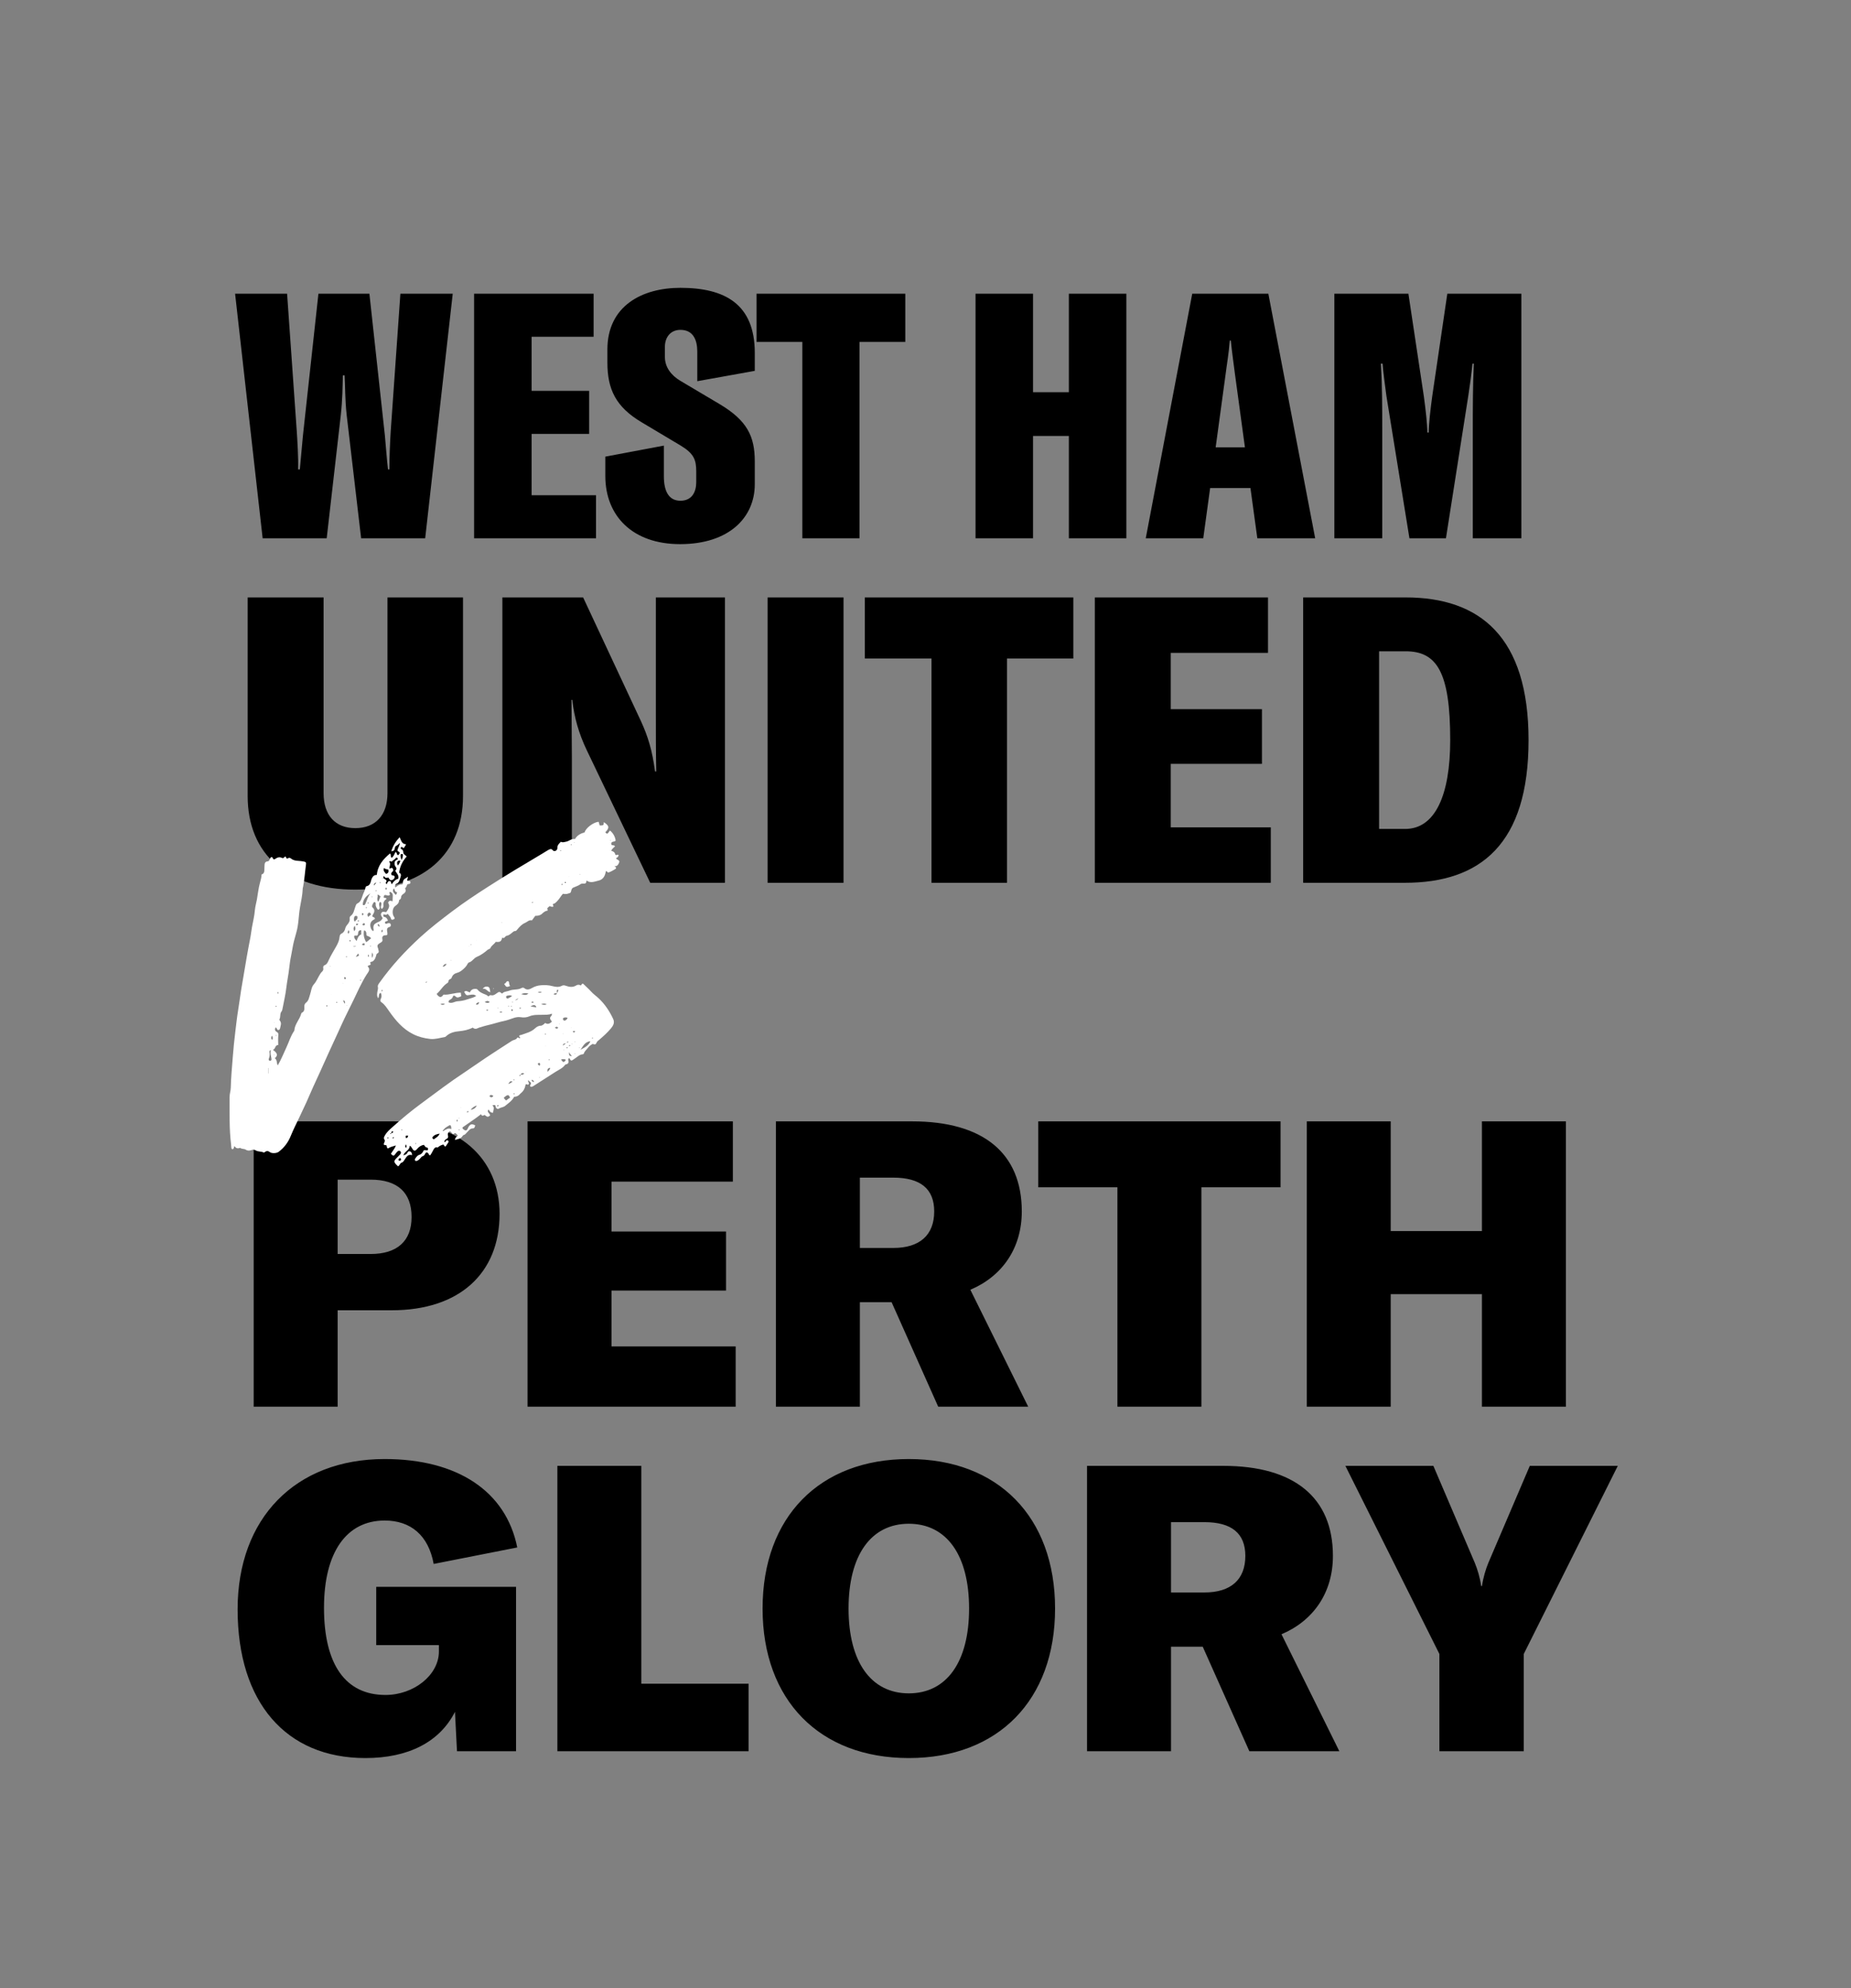
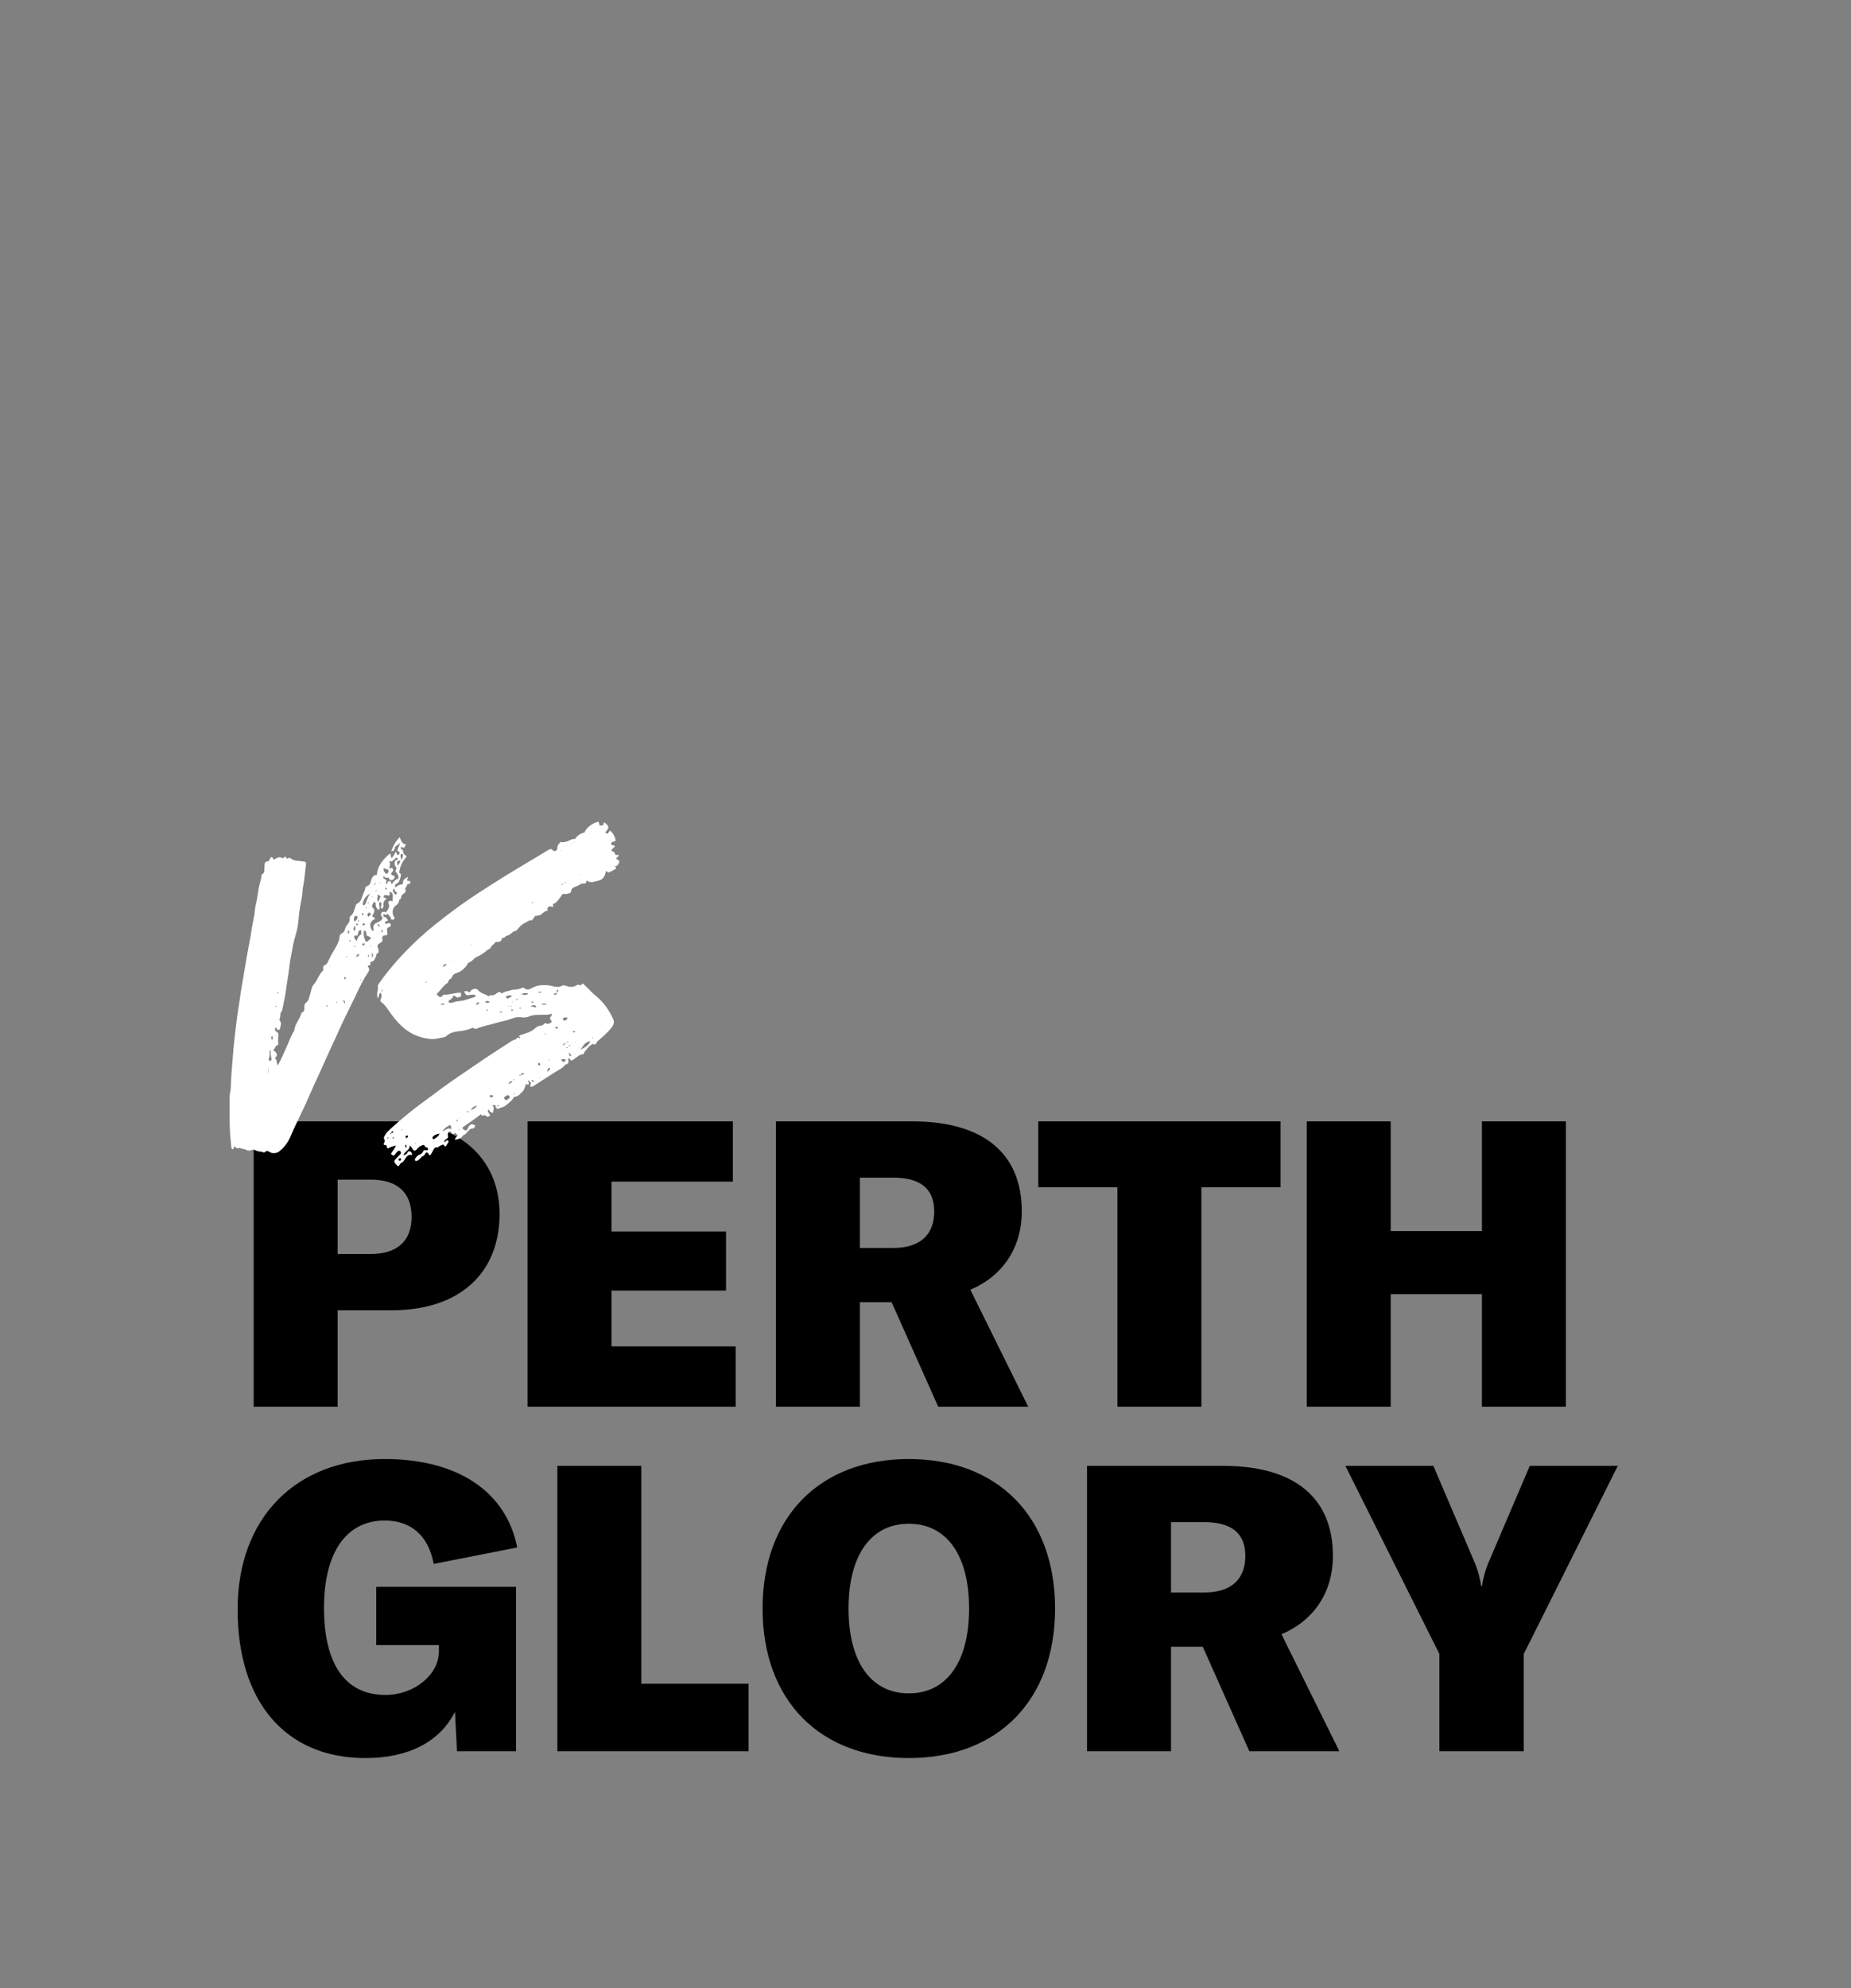
<svg xmlns="http://www.w3.org/2000/svg" width="258" height="277" viewBox="0 0 258 277" fill="none">
  <rect x="0" y="0" width="258" height="277" fill="#808080" stroke="none" />
-   <path d="M36.608 75H45.536L47.504 57.816C47.744 55.608 47.744 53.928 47.792 52.296H48.032C48.128 53.928 48.08 55.608 48.32 57.816L50.336 75H59.264L63.104 40.92H55.808L54.464 60.024C54.368 61.512 54.272 63.672 54.272 65.4H54.08C53.888 63.72 53.792 62.184 53.648 60.696L51.488 40.92H44.384L42.224 60.696L41.792 65.4H41.552C41.6 63.672 41.456 61.512 41.36 60.024L40.016 40.92H32.768L36.608 75ZM74.099 69V60.456H82.115V54.456H74.099V46.92H82.739V40.92H66.083V75H83.075V69H74.099ZM94.789 75.816C101.605 75.816 105.205 72.12 105.205 67.464V64.296C105.205 60.792 104.149 58.584 100.261 56.28L94.837 53.064C93.541 52.296 92.677 51.144 92.677 49.752V48.312C92.677 47.016 93.445 45.96 94.837 45.96C96.613 45.96 97.189 47.352 97.189 48.984V53.112L105.205 51.672V49.176C105.205 42.36 101.029 40.104 94.837 40.104C89.461 40.104 84.661 42.648 84.661 48.696V50.52C84.661 54.264 85.861 56.712 89.413 58.824L94.885 62.088C96.709 63.192 97.045 64.056 97.045 65.688V67.176C97.045 68.52 96.469 69.768 94.837 69.768C93.205 69.768 92.533 68.424 92.533 66.36V62.088L84.373 63.624V66.312C84.373 71.928 88.213 75.816 94.789 75.816ZM126.184 40.92H105.447V47.64H111.832V75H119.799V47.64H126.184V40.92ZM156.998 40.92H148.982V54.648H143.99V40.92H135.974V75H143.99V60.744H148.982V75H156.998V40.92ZM175.251 75H183.315L176.787 40.92H166.179L159.699 75H167.715L168.675 67.992H174.291L175.251 75ZM169.443 62.328L170.835 52.104C171.027 50.568 171.267 49.32 171.411 47.448H171.555C171.747 49.32 171.939 50.568 172.131 52.104L173.523 62.328H169.443ZM185.989 75H192.661V59.928C192.661 56.856 192.661 53.64 192.469 50.664H192.709C192.805 52.008 193.045 53.592 193.237 55.128L196.453 75H201.541L204.661 55.128C204.901 53.592 205.093 52.104 205.237 50.664H205.429C205.285 53.64 205.285 56.856 205.285 59.928V75H212.053V40.92H201.733L199.621 55.272C199.381 57.048 199.141 59.112 199.141 60.264H198.949C198.949 59.112 198.709 57.048 198.469 55.272L196.309 40.92H185.989V75ZM34.52 83.24V110.904C34.52 119.024 40.064 123.952 49.528 123.952C58.992 123.952 64.536 119.024 64.536 110.904V83.24H54.008V110.512C54.008 113.592 52.328 115.384 49.528 115.384C46.728 115.384 45.104 113.592 45.104 110.512V83.24H34.52ZM70.023 123H79.711V105.64C79.711 102.896 79.655 99.48 79.655 97.52H79.767C80.047 99.984 80.663 102.168 81.783 104.52L90.631 123H101.047V83.24H91.415V99.312C91.415 102 91.415 104.744 91.471 107.488H91.303C90.911 104.52 90.295 102.56 89.343 100.488L81.279 83.24H70.023V123ZM117.575 123V83.24H106.991V123H117.575ZM149.603 83.24H120.539V91.752H129.835V123H140.363V91.752H149.603V83.24ZM163.185 115.272V106.424H175.897V98.808H163.185V90.968H176.737V83.24H152.601V123H177.129V115.272H163.185ZM181.64 123H195.808C206.336 123 213.056 117.624 213.056 103.12C213.056 88.728 206.28 83.24 195.92 83.24H181.64V123ZM192.224 115.496V90.744H195.92C200.288 90.744 202.136 93.656 202.136 103.12C202.136 110.848 200.008 115.496 195.864 115.496H192.224Z" fill="black" />
  <path d="M54.904 156.24H35.36V196H47.064V182.56H54.624C63.976 182.56 69.632 177.464 69.632 169.12C69.632 161.336 63.808 156.24 54.904 156.24ZM51.656 174.72H47.064V164.36H51.656C55.408 164.36 57.368 166.152 57.368 169.568C57.368 172.928 55.352 174.72 51.656 174.72ZM85.236 187.6V179.816H101.196V171.584H85.236V164.64H102.148V156.24H73.532V196H102.54V187.6H85.236ZM130.773 196H143.317L135.253 179.704C139.733 177.8 142.421 173.88 142.421 168.784C142.421 160.664 137.045 156.24 127.133 156.24H108.149V196H119.853V181.44H124.277L130.773 196ZM119.853 164.08H124.501C128.309 164.08 130.213 165.648 130.213 168.784C130.213 172.088 128.197 173.88 124.501 173.88H119.853V164.08ZM178.486 156.24H144.718V165.424H155.75V196H167.454V165.424H178.486V156.24ZM218.261 156.24H206.557V171.528H193.845V156.24H182.141V196H193.845V180.32H206.557V196H218.261V156.24ZM50.928 244.952C56.92 244.952 61.288 242.712 63.416 238.512L63.696 244H71.928V221.096H52.44V229.216H61.176V230.112C61.176 233.36 57.704 236.16 53.728 236.16C48.184 236.16 45.16 231.96 45.16 224.008C45.16 216.28 48.296 211.856 53.616 211.856C57.256 211.856 59.72 213.928 60.448 217.904L72.096 215.608C70.528 207.768 63.752 203.288 53.616 203.288C41.184 203.288 33.12 211.52 33.12 224.232C33.12 237.168 39.84 244.952 50.928 244.952ZM77.688 244H104.344V234.592H89.392V204.24H77.688V244ZM126.676 244.952C139.108 244.952 147.06 236.888 147.06 224.12C147.06 211.352 139.108 203.288 126.676 203.288C114.244 203.288 106.292 211.352 106.292 224.12C106.292 236.888 114.244 244.952 126.676 244.952ZM126.676 235.936C121.412 235.936 118.276 231.568 118.276 224.12C118.276 216.672 121.412 212.304 126.676 212.304C131.94 212.304 135.076 216.672 135.076 224.12C135.076 231.568 131.94 235.936 126.676 235.936ZM174.14 244H186.684L178.62 227.704C183.1 225.8 185.788 221.88 185.788 216.784C185.788 208.664 180.412 204.24 170.5 204.24H151.516V244H163.22V229.44H167.644L174.14 244ZM163.22 212.08H167.868C171.676 212.08 173.58 213.648 173.58 216.784C173.58 220.088 171.564 221.88 167.868 221.88H163.22V212.08ZM200.629 244H212.389V230.448L225.493 204.24H213.229L207.461 217.736C207.069 218.688 206.733 219.808 206.565 220.984H206.453C206.285 219.808 205.949 218.688 205.557 217.736L199.789 204.24H187.525L200.629 230.448V244Z" fill="black" />
  <path d="M85.836 119.602C86.119 119.449 86.242 119.286 86.207 119.115C86.072 119.026 85.925 119.23 85.758 119.078C85.726 118.78 85.507 118.612 85.203 118.549C85.242 118.382 85.414 118.177 85.721 117.936C85.632 117.685 85.324 117.858 85.203 117.659C85.115 117.145 85.669 117.36 85.81 117.119C85.737 116.564 85.449 116.056 85.015 115.715C84.649 116.244 84.628 116.25 84.367 115.967C84.973 115.322 84.937 115.071 84.163 114.547C84.147 114.982 84.126 115.003 83.635 115.019C83.462 114.888 83.567 114.636 83.41 114.5C82.651 114.6 81.642 115.38 81.485 115.977C80.931 116.129 80.455 116.37 80.146 116.904C79.671 116.81 79.325 117.203 78.87 117.282C78.63 117.324 78.415 117.423 78.18 117.282C77.924 117.538 77.678 117.743 77.688 118.156C77.699 118.507 77.26 118.722 77.066 118.481C76.831 118.183 76.632 118.319 76.412 118.434C76.167 118.57 75.931 118.733 75.691 118.874C74.394 119.649 73.092 120.419 71.8 121.2C70.519 121.975 69.253 122.766 67.993 123.573C66.304 124.652 64.641 125.763 63.04 126.968C61.524 128.115 60.012 129.267 58.606 130.556C56.488 132.489 54.553 134.589 52.884 136.936C52.764 137.104 52.618 137.287 52.67 137.507C52.722 137.727 52.649 137.921 52.612 138.125C52.56 138.44 52.503 138.759 52.707 139.084C52.895 138.838 52.696 138.455 53.073 138.325C53.219 138.623 53.219 138.911 53.073 139.184C52.968 139.377 52.994 139.529 53.172 139.65C53.637 139.969 53.92 140.441 54.239 140.891C55.144 142.185 56.148 143.374 57.591 144.092C58.344 144.469 59.144 144.668 59.971 144.757C60.661 144.831 61.32 144.605 61.989 144.495C62.057 144.485 62.125 144.438 62.177 144.385C62.69 143.893 63.333 143.741 64.002 143.678C64.656 143.615 65.289 143.49 65.896 143.175C66.126 143.39 66.382 143.385 66.659 143.228C66.774 143.165 66.91 143.149 67.036 143.107C67.527 142.94 68.029 142.83 68.531 142.704C69.075 142.568 69.609 142.384 70.158 142.274C70.639 142.18 71.099 142.007 71.554 141.85C71.904 141.73 72.234 141.672 72.595 141.73C72.998 141.798 73.416 141.766 73.777 141.609C74.352 141.363 74.948 141.41 75.529 141.394C75.999 141.379 76.47 141.431 76.92 141.227C76.988 141.515 76.716 141.609 76.674 141.803C76.627 142.033 76.867 142.159 76.909 142.363C76.585 142.674 76.289 142.734 76.02 142.541C75.884 142.552 75.853 142.704 75.743 142.751C75.623 142.803 75.529 142.919 75.382 142.913C75.058 142.903 74.775 143.097 74.577 143.28C74.017 143.804 73.317 143.951 72.647 144.197C72.553 144.233 72.433 144.197 72.37 144.333C72.297 144.454 72.605 144.501 72.464 144.653C72.333 144.694 72.276 144.495 72.103 144.569C71.967 144.888 71.591 144.867 71.324 145.04C70.116 145.821 68.908 146.596 67.71 147.392C66.712 148.058 65.734 148.76 64.735 149.42C62.664 150.787 60.692 152.29 58.7 153.762C57.324 154.773 56.007 155.868 54.736 157.01C54.317 157.382 53.878 157.749 53.611 158.273C53.522 158.445 53.439 158.582 53.575 158.76C53.664 158.875 53.643 159.006 53.585 159.142C53.423 159.514 53.428 159.514 53.862 159.577C53.956 159.703 53.852 159.923 54.077 160.017C54.375 159.818 54.73 159.724 55.18 159.593C55.008 160.09 54.683 160.394 54.49 160.766C54.814 161.101 54.892 161.091 55.133 160.75C55.217 160.63 55.316 160.515 55.426 160.415C55.536 160.321 55.682 160.3 55.792 160.399C55.918 160.515 55.918 160.672 55.813 160.803C55.714 160.928 55.578 161.028 55.473 161.154C55.279 161.374 55.008 161.536 54.961 161.861C55.065 162.144 55.279 162.322 55.483 162.5C55.734 162.395 55.729 162.06 55.986 161.992C56.174 161.945 56.252 161.793 56.357 161.641C56.618 161.269 56.807 160.761 57.434 160.949C57.424 160.86 57.429 160.813 57.418 160.771C57.371 160.583 57.282 160.431 57.078 160.405C56.895 160.378 56.828 160.515 56.76 160.661C56.665 160.85 56.472 160.876 56.216 160.981C56.409 160.389 57.115 160.263 57.099 159.666C57.235 159.666 57.272 159.739 57.314 159.797C57.377 159.881 57.434 159.97 57.486 160.059C57.675 160.394 57.873 160.405 58.124 160.101C58.37 159.797 58.674 159.577 59.097 159.514C59.202 159.671 59.27 159.855 59.5 159.886C59.678 159.912 59.704 160.069 59.636 160.227C59.442 160.352 59.238 160.153 59.04 160.305C58.925 160.572 58.773 160.808 58.422 160.908C58.198 160.97 58.02 161.206 57.879 161.421C57.79 161.547 57.795 161.672 57.947 161.767C58.25 161.767 58.417 161.547 58.606 161.358C58.7 161.264 58.757 161.143 58.904 161.101C59.071 161.054 59.17 160.944 59.244 160.777C59.359 160.525 59.552 160.52 59.719 160.729C59.788 160.813 59.772 160.976 59.965 160.97C60.143 160.729 60.279 160.441 60.425 160.174C60.572 159.896 60.739 159.802 61.001 159.891C61.194 159.682 61.665 159.451 61.837 159.483C61.895 159.572 61.906 159.745 62.115 159.734C62.23 159.566 62.355 159.388 62.47 159.205C62.528 159.111 62.549 159.001 62.449 158.922C62.334 158.828 62.23 158.865 62.146 158.98C62.099 159.043 62.104 159.174 61.937 159.105C61.937 158.912 62.041 158.786 62.209 158.707C62.423 158.613 62.512 158.445 62.444 158.236C62.35 157.948 62.491 157.791 62.653 157.623C62.915 157.644 62.951 157.927 63.129 158C63.276 158.021 63.344 157.859 63.511 157.89C63.563 158.016 63.762 158.042 63.793 158.241C63.647 158.404 63.417 158.514 63.422 158.823C63.835 158.697 64.248 158.681 64.478 158.273C64.51 158.215 64.583 158.152 64.646 158.136C64.86 158.094 64.939 157.911 65.08 157.785C65.331 157.555 65.503 157.214 65.932 157.214C66.136 157.214 66.209 156.984 66.225 156.78C65.754 156.57 65.603 156.607 65.336 156.963C65.263 157.062 65.231 157.178 65.179 157.282C65.064 157.523 64.892 157.571 64.682 157.413C64.583 157.34 64.447 157.272 64.457 157.089C65.315 156.476 66.215 155.9 67.062 155.234C67.13 155.533 67.339 155.47 67.538 155.344C67.946 155.659 68.003 155.664 68.306 155.428C68.306 155.245 68.165 155.145 68.071 155.009C67.977 154.873 67.946 154.726 68.113 154.585C68.246 154.899 68.453 155.049 68.735 155.035C68.72 154.7 68.997 154.349 68.636 154.019C68.782 153.956 68.903 153.94 69.028 154.003C69.101 154.061 69.07 154.139 69.086 154.213C69.143 154.443 69.373 154.574 69.514 154.475C69.792 154.281 70.153 154.297 70.398 154.092C70.859 153.71 71.376 153.385 71.659 152.819C72.007 152.816 72.293 152.673 72.516 152.39C72.543 152.353 72.579 152.327 72.616 152.301C72.977 152.007 73.18 151.625 73.249 151.164C73.254 151.127 73.29 151.091 73.306 151.059C73.442 151.043 73.562 151.211 73.683 151.07C73.855 150.871 73.479 150.74 73.656 150.488C73.735 150.693 73.954 150.729 74.007 150.892C74.033 151.091 73.839 151.185 73.902 151.368C74.091 151.494 74.247 151.384 74.409 151.279C75.419 150.63 76.433 149.985 77.443 149.336C77.903 149.042 78.421 148.838 78.76 148.372C78.792 148.33 78.86 148.299 78.912 148.293C79.221 148.236 79.284 148.031 79.216 147.759C79.179 147.618 79.189 147.497 79.325 147.434C79.482 147.497 79.435 147.701 79.608 147.754C79.749 147.785 79.853 147.659 79.979 147.586C80.397 147.34 80.722 146.921 81.255 146.889C81.302 146.889 81.37 146.827 81.386 146.779C81.48 146.439 81.767 146.25 81.956 145.988C82.128 145.747 82.374 145.575 82.641 145.438C83.033 145.695 83.096 145.339 83.242 145.119C83.289 145.051 83.373 145.004 83.441 144.946C84.042 144.433 84.633 143.914 85.141 143.306C85.47 142.913 85.716 142.494 85.46 141.955C84.958 140.891 84.325 139.927 83.467 139.116C83.112 138.78 82.693 138.497 82.379 138.141C82.04 137.759 81.653 137.439 81.302 137.083C81.276 137.057 81.224 137.062 81.198 137.052C81.061 137.088 81.061 137.224 80.967 137.308C80.774 137.203 80.544 137.156 80.35 137.282C79.859 137.602 79.362 137.528 78.86 137.345C78.672 137.277 78.489 137.251 78.3 137.355C77.877 137.586 77.422 137.507 77.003 137.397C76.465 137.251 75.916 137.23 75.382 137.277C74.964 137.313 74.535 137.434 74.132 137.67C73.845 137.843 73.442 137.989 73.097 137.691C72.961 137.575 72.814 137.596 72.678 137.67C72.156 137.953 71.554 137.801 71.005 138.026C70.665 138.167 70.252 138.125 69.98 138.44C69.635 138.152 69.577 138.141 69.237 138.393C68.992 138.576 68.756 138.744 68.427 138.66C68.27 138.618 68.197 138.765 68.082 138.838C67.972 138.738 67.862 138.649 67.721 138.592C67.297 138.424 66.863 138.267 66.565 137.884C66.481 137.774 66.356 137.79 66.241 137.785C65.88 137.774 65.634 137.942 65.488 138.277C65.211 138.188 64.975 137.937 64.698 138.194C64.975 138.707 65.001 138.717 65.524 138.618C65.817 138.56 66.105 138.524 66.371 138.775C65.964 139.032 65.524 139.1 65.116 139.246C64.672 139.404 64.227 139.482 63.772 139.508C63.354 139.535 62.957 139.886 62.512 139.645C62.528 139.487 62.57 139.388 62.658 139.336C62.857 139.21 63.066 139.126 63.129 138.838C63.161 138.691 63.37 138.696 63.464 138.806C63.757 139.136 64.018 138.901 64.29 138.806C64.264 138.607 64.243 138.44 64.227 138.314C63.391 138.288 62.622 138.655 61.811 138.581C61.513 139.047 61.215 139.021 60.859 138.487C61.409 138.031 61.738 137.34 62.371 136.957C62.439 136.915 62.491 136.853 62.491 136.779C62.502 136.591 62.596 136.475 62.763 136.412C62.862 136.376 62.931 136.292 62.967 136.187C63.098 135.81 63.391 135.627 63.752 135.532C64.023 135.459 64.243 135.312 64.468 135.124C64.761 134.878 65.012 134.631 65.179 134.291C65.216 134.212 65.289 134.118 65.362 134.102C65.822 133.982 66.026 133.505 66.46 133.322C67.015 133.091 67.517 132.735 67.977 132.332C68.092 132.232 68.286 132.243 68.348 132.101C68.516 131.719 68.903 131.551 69.096 131.226C69.708 131.289 69.875 131.184 69.996 130.645C70.32 130.849 70.388 130.42 70.618 130.383C70.953 130.331 71.172 130.116 71.413 129.922C71.528 129.833 71.627 129.718 71.8 129.723C71.936 129.728 72.004 129.629 72.082 129.534C72.391 129.152 72.72 128.78 73.18 128.591C73.494 128.455 73.745 128.13 74.138 128.24C74.305 128.015 74.467 127.8 74.613 127.601C74.974 127.607 75.299 127.549 75.539 127.324C75.774 127.104 75.994 126.91 76.303 126.889C76.407 126.742 76.219 126.643 76.313 126.512C76.402 126.433 76.496 126.344 76.59 126.26C76.773 126.255 76.93 126.433 77.113 126.307C77.197 126.182 76.988 126.103 77.082 125.946C77.333 125.92 77.484 125.736 77.678 125.543C77.981 125.234 78.175 124.846 78.457 124.532C78.567 124.547 78.651 124.563 78.74 124.568C78.98 124.579 79.21 124.511 79.43 124.427C79.634 124.348 79.576 124.113 79.66 123.966C79.718 123.861 79.738 123.746 79.869 123.688C80.246 123.531 80.627 123.4 80.967 123.164C81.035 123.117 81.14 123.117 81.224 123.117C81.668 123.117 81.668 123.117 81.762 122.688C82.327 123.102 82.908 122.813 83.457 122.688C84.1 122.541 84.356 121.981 84.445 121.389C84.659 121.347 84.67 121.588 84.775 121.572C85.141 121.472 85.413 121.284 85.695 121.127C85.773 121.085 85.852 121.043 85.868 120.938C85.894 120.781 85.705 120.812 85.658 120.692C86.056 120.734 86.202 120.409 86.302 120.163C86.438 119.828 85.977 119.812 85.857 119.587L85.836 119.602ZM53.235 138.152C53.156 138.068 53.177 137.994 53.25 137.879C53.35 138.005 53.334 138.073 53.235 138.152ZM59.296 136.915C59.369 136.805 59.427 136.758 59.526 136.795C59.5 136.894 59.421 136.91 59.296 136.915ZM54.809 157.654C54.793 157.838 54.668 157.864 54.542 157.89C54.542 157.723 54.574 157.581 54.809 157.654ZM54.056 158.603C54.009 158.597 53.983 158.561 54.004 158.514C54.014 158.493 54.045 158.472 54.066 158.466C54.113 158.461 54.139 158.487 54.145 158.54C54.134 158.587 54.103 158.608 54.056 158.603ZM54.391 157.984C54.401 157.88 54.469 157.901 54.532 157.901C54.506 157.958 54.485 158.026 54.391 157.984ZM54.704 158.587C54.746 158.424 54.83 158.466 54.919 158.472C54.877 158.634 54.793 158.576 54.704 158.587ZM55.823 161.688C55.703 161.788 55.609 161.719 55.536 161.615C55.562 161.463 55.635 161.368 55.803 161.353C55.923 161.489 55.933 161.599 55.823 161.688ZM56.038 157.461C56.012 157.482 55.98 157.466 55.975 157.434C55.975 157.413 55.996 157.387 56.007 157.366C56.033 157.377 56.053 157.387 56.074 157.393C56.064 157.413 56.053 157.445 56.038 157.461ZM56.31 160.206C56.31 160.206 56.289 160.2 56.284 160.195C56.284 160.185 56.289 160.174 56.294 160.174C56.304 160.174 56.315 160.179 56.32 160.185C56.32 160.195 56.315 160.206 56.31 160.211V160.206ZM56.592 159.938C56.435 159.797 56.493 159.65 56.55 159.441C56.707 159.64 56.691 159.776 56.592 159.938ZM56.597 158.582C56.472 158.246 56.493 158.22 56.895 158.231C56.859 158.44 56.78 158.555 56.597 158.582ZM57.947 159.388C57.947 159.388 57.889 159.373 57.884 159.352C57.879 159.336 57.9 159.31 57.91 159.284C57.931 159.294 57.952 159.305 57.973 159.315C57.962 159.336 57.957 159.362 57.947 159.388ZM60.462 158.744C60.274 158.644 60.211 158.529 60.316 158.398C60.561 158.1 60.917 158.016 61.278 157.948C61.111 158.372 60.745 158.524 60.462 158.749V158.744ZM61.712 157.581C61.953 157.141 62.308 156.989 62.611 156.806C62.8 156.696 62.925 156.879 62.904 157.324C62.455 157.073 62.157 157.44 61.712 157.581ZM63.966 155.742C63.997 155.732 64.018 155.742 64.023 155.774C64.008 155.79 63.992 155.805 63.976 155.821C63.966 155.8 63.95 155.784 63.94 155.763C63.94 155.763 63.956 155.742 63.966 155.737V155.742ZM63.71 156.298C63.6 156.167 63.626 156.083 63.746 155.978C63.835 156.135 63.772 156.203 63.71 156.298ZM63.987 157.984C63.987 157.984 63.961 157.953 63.95 157.932C63.961 157.927 63.976 157.911 63.976 157.916C63.992 157.932 64.002 157.948 64.013 157.963C64.002 157.969 63.992 157.979 63.987 157.984ZM64.029 157.461C63.992 157.487 63.945 157.482 63.929 157.434C63.924 157.419 63.94 157.377 63.956 157.366C63.992 157.345 64.034 157.345 64.06 157.393C64.05 157.413 64.044 157.445 64.029 157.461ZM64.28 154.37C64.28 154.37 64.238 154.37 64.243 154.338C64.243 154.328 64.259 154.323 64.269 154.318C64.275 154.328 64.285 154.333 64.29 154.344C64.29 154.354 64.29 154.37 64.28 154.375V154.37ZM65.054 154.957C65.116 154.789 65.211 154.81 65.336 154.878C65.242 154.993 65.163 154.978 65.054 154.957ZM65.598 154.648C65.854 154.276 66.141 154.139 66.45 154.029C66.309 154.375 66.047 154.548 65.598 154.648ZM68.301 152.819C68.249 152.788 68.223 152.72 68.265 152.667C68.416 152.463 68.558 152.615 68.761 152.657C68.62 152.956 68.463 152.914 68.306 152.819H68.301ZM69.237 154.118C69.352 153.94 69.426 153.982 69.514 154.008C69.478 154.202 69.379 154.118 69.237 154.118ZM70.561 153.327C70.393 153.238 70.32 153.097 70.21 152.945C70.43 152.804 70.581 152.568 70.864 152.589C70.989 152.688 71.031 152.814 71.099 152.95C70.89 153.05 70.728 153.191 70.561 153.327ZM70.817 151.007C71.015 150.923 71.042 150.472 71.444 150.719C71.214 150.839 71.068 151.023 70.817 151.007ZM71.627 150.383C71.627 150.383 71.674 150.41 71.701 150.425C71.701 150.478 71.68 150.514 71.632 150.52C71.612 150.52 71.575 150.499 71.565 150.478C71.549 150.425 71.58 150.394 71.627 150.389V150.383ZM71.643 152.474C71.601 152.463 71.57 152.432 71.585 152.385C71.596 152.343 71.638 152.316 71.68 152.337C71.701 152.348 71.727 152.379 71.727 152.4C71.727 152.447 71.69 152.468 71.643 152.474ZM72.171 150.745L72.187 150.719L72.197 150.75H72.171V150.745ZM72.38 149.902C72.396 149.781 72.485 149.765 72.574 149.75C72.563 149.849 72.558 149.949 72.38 149.902ZM72.59 149.734C72.668 149.482 72.83 149.472 73.081 149.566C72.924 149.744 72.757 149.744 72.59 149.734ZM73.296 149.351C73.296 149.351 73.275 149.346 73.264 149.341C73.264 149.331 73.269 149.315 73.275 149.315C73.285 149.315 73.296 149.32 73.306 149.325C73.306 149.336 73.301 149.351 73.296 149.351ZM74.07 148.786C74.07 148.786 74.101 148.786 74.122 148.791C74.111 148.791 74.101 148.807 74.096 148.807C74.085 148.807 74.08 148.796 74.075 148.786H74.07ZM74.096 150.436C74.247 150.483 74.394 150.535 74.451 150.74C74.2 150.766 74.111 150.64 74.096 150.436ZM75.189 150.179C75.152 150.169 75.152 150.137 75.183 150.116C75.194 150.106 75.21 150.106 75.225 150.106C75.262 150.106 75.272 150.132 75.262 150.158C75.236 150.163 75.21 150.179 75.189 150.174V150.179ZM75.236 148.466C75.084 148.471 75.027 148.351 74.948 148.23C75.032 148.12 75.11 148.089 75.21 148.11C75.314 148.209 75.293 148.319 75.241 148.466H75.236ZM76.507 147.612C76.548 147.591 76.59 147.597 76.622 147.638C76.611 147.665 76.606 147.701 76.59 147.712C76.548 147.733 76.501 147.728 76.48 147.686C76.47 147.67 76.491 147.623 76.507 147.612ZM76.067 145.747C76.025 145.747 76.015 145.732 76.041 145.706C76.041 145.706 76.062 145.711 76.078 145.716C76.078 145.726 76.073 145.747 76.067 145.747ZM76.004 144.15C76.004 144.15 75.968 144.108 75.968 144.082C75.968 144.04 75.984 144.008 76.031 144.003C76.078 144.013 76.099 144.045 76.088 144.092C76.078 144.134 76.046 144.165 76.004 144.155V144.15ZM76.318 149.351C76.276 148.943 76.329 148.864 76.684 148.77C76.674 149.042 76.47 149.158 76.318 149.351ZM82.897 145.161L82.923 145.171L82.897 145.182V145.155V145.161ZM82.609 144.574C82.609 144.574 82.636 144.616 82.646 144.637C82.63 144.679 82.599 144.71 82.552 144.689C82.536 144.679 82.51 144.642 82.515 144.626C82.521 144.584 82.557 144.553 82.604 144.574H82.609ZM81.537 143.778L81.522 143.804L81.511 143.773H81.537V143.778ZM82.296 145.072C82.008 145.753 81.428 145.967 80.915 146.261C81.271 145.789 81.49 145.155 82.296 145.072ZM80.711 145.946C80.711 145.946 80.758 145.926 80.774 145.957C80.774 145.967 80.774 145.983 80.774 145.994C80.748 146.015 80.727 146.015 80.711 145.983C80.706 145.973 80.711 145.952 80.716 145.946H80.711ZM77.338 143.181C77.516 143.055 77.652 142.987 77.798 143.202C77.636 143.406 77.505 143.317 77.338 143.181ZM78.468 145.685C78.468 145.402 78.619 145.396 78.886 145.37C78.708 145.506 78.604 145.58 78.468 145.685ZM78.619 146.276C78.619 146.276 78.598 146.292 78.588 146.297C78.556 146.308 78.536 146.297 78.541 146.266C78.541 146.256 78.562 146.25 78.572 146.245C78.609 146.24 78.624 146.245 78.624 146.276H78.619ZM78.468 144.045C78.468 144.045 78.483 144.024 78.494 144.019C78.499 144.029 78.51 144.04 78.515 144.05C78.515 144.061 78.515 144.082 78.499 144.082C78.473 144.097 78.457 144.082 78.462 144.045H78.468ZM79.027 146.051C79.027 146.051 78.959 146.03 78.959 146.009C78.949 145.957 78.985 145.931 79.032 145.915C79.079 145.915 79.121 145.931 79.121 145.983C79.121 146.036 79.074 146.056 79.032 146.051H79.027ZM79.336 146.596C79.425 146.847 79.555 146.984 79.718 147.115C79.383 147.188 79.257 147.026 79.336 146.596ZM80.146 146.868C80.146 146.868 80.12 146.858 80.115 146.853C80.094 146.827 80.099 146.8 80.136 146.795C80.152 146.795 80.178 146.816 80.193 146.827C80.178 146.842 80.162 146.863 80.146 146.874V146.868ZM80.146 145.192C80.11 145.203 80.089 145.182 80.094 145.15C80.094 145.14 80.11 145.119 80.115 145.119C80.152 145.114 80.167 145.129 80.167 145.161C80.157 145.171 80.152 145.187 80.141 145.192H80.146ZM80.167 143.736C80.068 143.877 79.963 143.877 79.822 143.746C79.963 143.605 80.063 143.589 80.167 143.736ZM79.744 145.433C79.744 145.433 79.775 145.449 79.775 145.454C79.775 145.485 79.754 145.496 79.723 145.491C79.712 145.485 79.691 145.475 79.691 145.47C79.691 145.438 79.712 145.428 79.744 145.433ZM79.613 143.191C79.613 143.191 79.623 143.217 79.618 143.222C79.608 143.228 79.597 143.233 79.582 143.233C79.582 143.222 79.571 143.207 79.576 143.202C79.587 143.196 79.597 143.191 79.608 143.191H79.613ZM79.519 145.658C79.446 145.753 79.36 145.775 79.263 145.726C79.331 145.637 79.414 145.606 79.519 145.658ZM79.001 145.245C79.059 145.082 79.142 145.15 79.236 145.145C79.174 145.286 79.095 145.255 79.001 145.245ZM78.661 141.777C78.802 141.75 78.944 141.73 79.116 141.824C79.032 141.997 78.944 142.112 78.808 142.17C78.682 142.222 78.541 142.211 78.483 142.054C78.421 141.892 78.515 141.808 78.666 141.777H78.661ZM78.855 147.644C78.823 147.848 78.682 147.916 78.515 147.979C78.415 147.859 78.264 147.796 78.222 147.607C78.447 147.57 78.64 147.534 78.849 147.644H78.855ZM77.95 142.651C77.95 142.651 77.971 142.693 77.976 142.714C77.976 142.714 77.955 142.73 77.945 142.735C77.934 142.714 77.924 142.693 77.918 142.672C77.918 142.672 77.939 142.662 77.95 142.651ZM77.845 137.953C77.772 138.104 77.709 138.246 77.647 138.382C77.631 138.256 77.605 138.131 77.615 138.005C77.631 137.869 77.725 137.911 77.845 137.953ZM77.636 138.398C77.542 138.639 77.369 138.618 77.15 138.529C77.296 138.351 77.469 138.382 77.636 138.398ZM76.214 139.938C75.957 140.032 75.706 140.001 75.419 139.922C75.822 139.781 75.868 139.781 76.214 139.938ZM75.523 138.246C75.33 138.366 75.152 138.298 74.943 138.293C75.114 138.164 75.307 138.148 75.523 138.246ZM74.404 139.634C74.3 139.755 74.185 139.739 74.064 139.671C74.124 139.528 74.237 139.515 74.404 139.634ZM74.755 140.362C74.467 140.315 74.232 140.278 73.949 140.231C74.399 139.948 74.66 139.985 74.755 140.362ZM73.656 138.44C73.379 138.655 73.165 138.675 72.637 138.508C73.024 138.351 73.327 138.325 73.656 138.44ZM72.642 140.441C72.553 140.551 72.464 140.567 72.386 140.462C72.464 140.331 72.558 140.425 72.642 140.441ZM72.239 139.053C72.156 139.28 72.002 139.379 71.779 139.351C71.941 139.262 72.114 139.199 72.239 139.053ZM70.953 140.189C70.953 140.189 70.906 140.216 70.885 140.226C70.864 140.21 70.827 140.195 70.827 140.179C70.827 140.121 70.879 140.127 70.916 140.132C70.953 140.132 70.968 140.163 70.953 140.189ZM71.371 140.86C71.293 140.849 71.251 140.787 71.266 140.703C71.282 140.64 71.329 140.603 71.392 140.624C71.45 140.64 71.486 140.687 71.481 140.76C71.47 140.818 71.429 140.865 71.371 140.86ZM71.24 140.21C71.214 140.153 71.256 140.137 71.298 140.142C71.319 140.142 71.334 140.174 71.355 140.189C71.34 140.205 71.324 140.237 71.308 140.242C71.287 140.242 71.251 140.231 71.24 140.216V140.21ZM71.46 139.587C71.497 139.592 71.507 139.618 71.481 139.645C71.465 139.66 71.434 139.666 71.408 139.676C71.392 139.66 71.361 139.639 71.366 139.629C71.376 139.582 71.423 139.582 71.46 139.587ZM70.728 138.728C70.937 138.686 71.146 138.618 71.376 138.785C71.188 138.901 71.036 139.011 70.869 139.089C70.743 139.147 70.602 139.136 70.55 138.969C70.503 138.822 70.602 138.749 70.728 138.723V138.728ZM70.027 141.001C69.896 141.101 69.787 141.096 69.614 141.038C69.76 140.918 69.87 140.918 70.027 141.001ZM69.426 140.409C69.426 140.409 69.452 140.446 69.462 140.467C69.441 140.478 69.415 140.488 69.394 140.498C69.379 140.478 69.368 140.457 69.358 140.436C69.379 140.425 69.405 140.409 69.426 140.409ZM67.768 140.729C67.867 140.661 67.956 140.656 68.082 140.75C67.956 140.813 67.867 140.886 67.768 140.729ZM68.254 139.618C68.035 139.802 67.846 139.749 67.553 139.618C67.857 139.43 68.045 139.414 68.254 139.618ZM66.79 139.639C66.722 139.907 66.617 140.037 66.325 139.954C66.429 139.744 66.565 139.666 66.79 139.639ZM62.02 139.891C61.817 140.032 61.602 140.032 61.383 139.917C61.592 139.812 61.806 139.807 62.02 139.891ZM61.691 134.679C61.864 134.506 61.895 134.244 62.261 134.328C62.083 134.527 61.989 134.699 61.691 134.679ZM62.842 133.84L62.815 133.819C62.826 133.798 62.836 133.778 62.852 133.757C62.868 133.772 62.883 133.793 62.894 133.809C62.878 133.825 62.857 133.835 62.842 133.846V133.84ZM64.51 132.421L64.499 132.4H64.52L64.505 132.421H64.51ZM65.357 131.876C65.357 131.876 65.331 131.871 65.32 131.865C65.32 131.855 65.326 131.834 65.331 131.834C65.341 131.834 65.357 131.839 65.368 131.845C65.368 131.855 65.362 131.876 65.357 131.876ZM65.634 131.651C65.634 131.651 65.592 131.63 65.577 131.614C65.592 131.598 65.603 131.567 65.624 131.562C65.66 131.551 65.707 131.551 65.697 131.609C65.697 131.625 65.66 131.651 65.634 131.651ZM66.434 131.054L66.403 131.038L66.434 131.022V131.054ZM69.938 128.55C69.938 128.55 69.917 128.513 69.912 128.497C69.933 128.497 69.959 128.487 69.98 128.487C69.99 128.487 69.996 128.508 70.001 128.518C69.98 128.529 69.959 128.539 69.938 128.55ZM74.106 125.778C74.169 125.632 74.253 125.695 74.341 125.674C74.273 125.81 74.2 125.773 74.106 125.778ZM78.128 118.539C78.128 118.539 78.086 118.513 78.07 118.502C78.096 118.46 78.143 118.45 78.17 118.476C78.222 118.528 78.164 118.539 78.128 118.539ZM78.237 123.243C78.285 123.128 78.363 123.149 78.478 123.206C78.384 123.311 78.316 123.322 78.237 123.243ZM78.839 122.997C78.802 123.018 78.755 123.023 78.734 122.971C78.729 122.955 78.75 122.913 78.766 122.902C78.802 122.882 78.849 122.882 78.876 122.929C78.865 122.95 78.855 122.986 78.839 122.997ZM79.294 122.085L79.325 122.106L79.294 122.117V122.085ZM79.582 117.706C79.545 117.695 79.54 117.664 79.576 117.643C79.587 117.633 79.603 117.633 79.618 117.633C79.655 117.633 79.671 117.659 79.66 117.685C79.634 117.69 79.608 117.706 79.582 117.701V117.706ZM80.052 117.439C80.021 117.439 80.01 117.413 80.026 117.386C80.031 117.376 80.052 117.365 80.057 117.371C80.078 117.381 80.094 117.397 80.115 117.407C80.094 117.418 80.073 117.439 80.052 117.439ZM80.863 121.85C80.826 121.85 80.784 121.871 80.758 121.823C80.8 121.802 80.837 121.792 80.879 121.823C80.879 121.823 80.868 121.85 80.863 121.85ZM81.747 121.289L81.762 121.268V121.289H81.747ZM85.104 117.13C85.104 117.13 85.052 117.151 85.036 117.119C85.036 117.109 85.036 117.088 85.041 117.083C85.062 117.062 85.088 117.062 85.104 117.093C85.109 117.104 85.104 117.119 85.104 117.13Z" fill="white" />
  <path d="M52.748 132.279C52.523 131.745 52.544 131.635 53.047 131.347C53.277 131.216 53.36 131.09 53.292 130.813C53.224 130.53 53.392 130.331 53.643 130.32C54.009 130.304 54.035 130.273 53.983 129.891C53.935 129.571 53.857 129.257 54.307 129.147C54.464 129.11 54.511 128.932 54.453 128.77C54.396 128.612 54.255 128.612 54.113 128.623C53.993 128.628 53.899 128.733 53.779 128.712C53.705 128.67 53.648 128.607 53.658 128.534C53.7 128.303 53.956 128.387 54.072 128.256C53.972 128.031 53.883 127.821 53.601 127.764C53.376 127.717 53.407 127.549 53.475 127.376C53.705 127.502 53.897 127.484 54.051 127.324C54.176 127.565 54.438 127.696 54.5 128.005C54.537 128.199 54.772 128.162 54.919 128.068C55.07 127.968 54.992 127.848 54.908 127.727C54.626 127.319 54.678 126.522 55.086 126.234C55.384 126.019 55.614 125.836 55.62 125.448C55.62 125.406 55.693 125.359 55.745 125.328C55.839 125.265 55.891 125.181 55.897 125.066C55.897 124.825 56.043 124.663 56.216 124.553C56.524 124.354 56.645 124.118 56.456 123.777C56.65 123.625 56.686 123.411 56.765 123.243C56.911 123.102 57.22 123.253 57.204 122.934C57.194 122.63 56.885 122.808 56.78 122.693C56.707 122.494 56.901 122.347 56.833 122.153C56.754 122.221 56.702 122.284 56.639 122.311C56.352 122.452 56.142 122.63 56.169 122.997C56.174 123.102 56.116 123.238 56.001 123.233C55.64 123.222 55.384 123.432 55.091 123.667C55.055 123.421 55.044 123.217 55.238 123.149C55.661 122.992 55.687 122.578 55.818 122.248C55.918 121.996 55.938 121.703 55.63 121.603C55.734 120.708 56.121 119.969 56.691 119.335C56.493 119.12 56.226 119.042 56.21 118.759C56.2 118.555 56.153 118.392 55.933 118.298C55.792 118.24 55.86 118.099 55.938 117.999C56.095 117.963 56.127 118.204 56.315 118.13C56.399 117.989 56.493 117.826 56.608 117.633C55.991 117.617 55.923 117.098 55.703 116.643C55.154 117.234 54.772 117.853 54.537 118.612C54.851 118.602 54.981 118.46 55.023 118.23C55.049 118.083 55.06 117.936 55.222 117.853C55.421 117.758 55.578 117.601 55.74 117.439C55.714 117.842 55.431 118.156 55.4 118.528C55.489 118.665 55.672 118.644 55.714 118.822C55.672 118.963 55.625 119.115 55.442 119.147C55.259 119.047 55.368 118.769 55.117 118.712C54.981 118.995 54.872 119.304 54.61 119.518C54.359 119.377 54.568 119.063 54.359 118.916C53.423 119.697 52.639 120.577 52.523 121.907C52.074 121.881 51.896 122.201 51.755 122.562C51.739 122.604 51.734 122.651 51.723 122.693C51.629 123.044 51.53 123.39 51.101 123.473C51.007 123.489 50.955 123.583 50.939 123.673C50.892 124.039 50.693 124.348 50.573 124.684C50.411 125.129 50.322 125.647 49.804 125.883C49.626 125.967 49.584 126.187 49.517 126.37C49.349 126.81 49.307 127.313 48.873 127.617C48.758 127.701 48.727 127.853 48.742 127.984C48.784 128.335 48.612 128.597 48.408 128.838C48.272 129 48.172 129.157 48.12 129.372C48.057 129.644 47.916 129.917 47.65 130.048C47.425 130.158 47.346 130.32 47.331 130.54C47.299 131.017 47.095 131.441 46.876 131.839C46.52 132.489 46.107 133.112 45.809 133.798C45.683 134.092 45.553 134.369 45.223 134.495C45.066 134.558 45.024 134.731 45.056 134.878C45.108 135.119 45.014 135.276 44.846 135.422C44.758 135.496 44.69 135.606 44.627 135.705C44.318 136.177 44.135 136.716 43.743 137.151C43.403 137.528 43.377 138.089 43.215 138.571C43.084 138.964 43.027 139.409 42.681 139.681C42.477 139.838 42.41 140.006 42.42 140.252C42.43 140.582 42.456 140.928 42.075 141.101C42.028 141.122 41.996 141.195 41.981 141.248C41.766 142.06 41.092 142.672 41.029 143.552C41.029 143.605 40.982 143.663 40.95 143.715C40.501 144.391 40.276 145.171 39.936 145.899C39.544 146.743 39.199 147.612 38.712 148.445C38.534 148.099 38.655 147.675 38.304 147.45C38.759 147.052 38.691 146.743 38.038 146.271C38.43 146.177 38.299 145.595 38.78 145.606C38.78 145.15 38.743 144.731 38.791 144.317C38.822 144.055 38.796 143.888 38.555 143.762C38.294 143.621 38.288 143.406 38.404 143.154C38.608 143.207 38.566 143.427 38.733 143.516C38.89 143.521 39.005 143.442 39.031 143.296C39.104 142.924 39.298 142.547 38.995 142.185C38.953 142.138 38.926 142.07 38.953 142.018C39.141 141.677 38.974 141.242 39.245 140.918C39.319 140.834 39.35 140.698 39.371 140.582C39.559 139.582 39.8 138.586 39.915 137.575C40.014 136.727 40.197 135.889 40.291 135.04C40.365 134.39 40.454 133.725 40.59 133.086C40.731 132.426 40.809 131.755 40.982 131.101C41.086 130.713 41.191 130.32 41.301 129.933C41.636 128.801 41.609 127.617 41.808 126.465C41.96 125.585 42.169 124.699 42.195 123.798C42.195 123.725 42.226 123.652 42.242 123.578C42.441 122.562 42.504 121.525 42.645 120.503C42.697 120.137 42.629 120.089 42.284 120.027C42.054 119.985 41.819 119.958 41.578 119.943C41.222 119.922 40.867 119.875 40.579 119.628C40.417 119.492 40.26 119.492 40.093 119.607C40.061 119.628 40.009 119.618 39.988 119.623C39.852 119.56 39.915 119.372 39.748 119.34C39.606 119.398 39.528 119.649 39.313 119.539C38.942 119.346 38.634 119.477 38.325 119.697C38.268 119.738 38.189 119.749 38.132 119.723C37.996 119.644 38.038 119.44 37.86 119.414C37.692 119.456 37.651 119.602 37.593 119.738C37.541 119.869 37.462 120 37.321 120.011C36.903 120.037 36.877 120.336 36.866 120.65C36.861 120.818 36.85 120.98 36.85 121.148C36.85 121.462 36.798 121.75 36.458 121.839C36.448 122.248 36.343 122.609 36.244 122.96C36.024 123.746 35.946 124.553 35.804 125.349C35.716 125.836 35.569 126.313 35.527 126.805C35.465 127.617 35.261 128.403 35.119 129.199C35.025 129.728 34.973 130.268 34.863 130.797C34.696 131.619 34.555 132.447 34.403 133.269C34.277 133.977 34.162 134.689 34.042 135.396C33.896 136.266 33.739 137.141 33.598 138.01C33.456 138.911 33.346 139.823 33.195 140.724C33.028 141.73 32.923 142.746 32.797 143.757C32.651 144.962 32.526 146.172 32.437 147.387C32.327 148.78 32.201 150.169 32.165 151.567C32.154 152.002 31.997 152.411 32.002 152.856C32.013 155.072 31.935 157.293 32.217 159.504C32.233 159.64 32.227 159.776 32.248 159.907C32.264 160.012 32.295 160.117 32.421 160.122C32.635 160.069 32.567 159.818 32.688 159.687C32.865 159.984 33.125 160.064 33.467 159.928C33.681 160.117 34.011 160.038 34.241 160.179C34.549 160.368 34.827 160.331 35.125 160.221C35.318 160.148 35.465 160.185 35.658 160.295C35.987 160.488 36.406 160.405 36.756 160.577C36.819 160.609 36.887 160.53 36.95 160.488C37.169 160.331 37.373 160.342 37.598 160.515C37.875 160.735 38.555 160.703 38.843 160.483C39.606 159.907 40.156 159.179 40.522 158.278C40.893 157.366 41.343 156.491 41.761 155.601C42.069 154.936 42.389 154.281 42.692 153.616C43.011 152.908 43.314 152.196 43.628 151.489C43.952 150.766 44.292 150.053 44.616 149.336C45.024 148.44 45.422 147.539 45.83 146.643C46.243 145.732 46.666 144.825 47.085 143.919C47.398 143.243 47.697 142.562 48.021 141.887C48.418 141.054 48.842 140.231 49.245 139.398C49.825 138.194 50.364 136.963 51.08 135.821C51.284 135.491 51.718 135.092 51.248 134.642C51.336 134.453 51.551 134.542 51.645 134.39C51.723 134.286 51.54 134.181 51.64 134.039C52.116 133.992 52.288 133.605 52.419 133.196C52.461 133.07 52.44 132.924 52.586 132.85C52.869 132.714 52.806 132.494 52.717 132.274L52.748 132.279ZM38.498 144.223C38.498 144.223 38.524 144.265 38.54 144.286C38.524 144.307 38.513 144.323 38.498 144.344C38.482 144.328 38.451 144.312 38.445 144.291C38.44 144.254 38.435 144.202 38.498 144.218V144.223ZM38.717 138.22C38.864 138.256 38.796 138.34 38.759 138.482C38.66 138.356 38.649 138.288 38.717 138.22ZM38.487 140.132C38.529 140.147 38.56 140.179 38.55 140.226C38.54 140.273 38.503 140.299 38.456 140.284C38.435 140.273 38.414 140.237 38.414 140.216C38.414 140.168 38.43 140.137 38.487 140.137V140.132ZM38.236 142.421C38.236 142.421 38.242 142.442 38.247 142.452C38.236 142.452 38.221 142.463 38.21 142.463C38.21 142.463 38.205 142.442 38.2 142.431C38.21 142.431 38.226 142.426 38.236 142.421ZM37.363 149.561C37.363 149.31 37.363 149.063 37.363 148.812C37.373 148.812 37.384 148.812 37.394 148.812C37.394 149.063 37.394 149.31 37.394 149.561C37.384 149.561 37.373 149.561 37.363 149.561ZM37.76 147.769C37.692 147.806 37.619 147.822 37.546 147.78C37.431 147.712 37.436 147.597 37.473 147.502C37.593 147.204 37.619 146.9 37.556 146.58C37.541 146.491 37.556 146.366 37.755 146.313C37.624 146.737 37.781 147.109 37.834 147.492C37.849 147.597 37.87 147.701 37.755 147.764L37.76 147.769ZM37.928 144.878C37.718 144.679 37.813 144.49 37.896 144.302C38.022 144.48 38.1 144.663 37.928 144.878ZM38.163 146.978C38.163 146.978 38.153 146.947 38.163 146.942C38.173 146.926 38.194 146.916 38.21 146.9C38.215 146.926 38.231 146.952 38.226 146.973C38.215 147.005 38.189 147.01 38.168 146.978H38.163ZM45.594 140.221C45.563 140.258 45.511 140.247 45.495 140.205C45.464 140.132 45.495 140.069 45.573 140.043C45.636 140.095 45.641 140.163 45.594 140.221ZM46.018 134.684C45.981 134.684 45.971 134.668 45.992 134.642C45.997 134.631 46.013 134.626 46.023 134.621C46.054 134.61 46.07 134.621 46.075 134.652C46.054 134.663 46.034 134.684 46.013 134.684H46.018ZM46.154 138.571L46.128 138.555L46.159 138.545V138.571H46.154ZM46.928 139.728C46.928 139.728 46.87 139.702 46.86 139.681C46.839 139.629 46.876 139.603 46.923 139.592C46.965 139.592 47.011 139.603 47.011 139.655C47.011 139.707 46.975 139.734 46.928 139.728ZM47.78 137.052C47.78 137.052 47.765 137.031 47.765 137.02C47.765 136.983 47.78 136.973 47.801 136.999C47.806 137.004 47.801 137.025 47.801 137.036C47.791 137.041 47.785 137.052 47.78 137.057V137.052ZM48.078 139.838C47.901 139.687 47.901 139.519 47.822 139.362C48.045 139.407 48.131 139.566 48.078 139.838ZM48.188 136.365C48.162 136.418 48.094 136.444 48.042 136.407C47.927 136.334 47.953 136.24 48.052 136.124C48.157 136.187 48.256 136.24 48.188 136.365ZM48.335 140.116C48.309 140.127 48.293 140.116 48.303 140.074C48.303 140.064 48.319 140.053 48.329 140.043C48.335 140.053 48.34 140.064 48.35 140.079C48.35 140.09 48.35 140.116 48.34 140.116H48.335ZM48.314 133.374C48.267 133.385 48.235 133.348 48.235 133.301C48.235 133.28 48.256 133.243 48.277 133.233C48.335 133.212 48.35 133.254 48.355 133.301C48.345 133.327 48.335 133.369 48.319 133.369L48.314 133.374ZM48.554 130.09C48.392 129.922 48.492 129.796 48.596 129.587C48.722 129.817 48.706 129.948 48.554 130.09ZM48.826 131.158C48.763 131.179 48.711 131.148 48.696 131.085C48.685 131.038 48.711 131.001 48.753 130.991C48.816 130.97 48.863 130.991 48.884 131.059C48.884 131.106 48.868 131.143 48.826 131.158ZM52.691 128.717C52.858 128.77 52.879 128.916 52.926 129.094C52.696 129.084 52.618 128.958 52.691 128.717ZM53.23 129.917C53.125 129.753 53.144 129.625 53.287 129.534C53.392 129.681 53.345 129.802 53.23 129.917ZM55.363 124.327C55.306 124.464 55.279 124.532 55.248 124.595C55.227 124.631 55.185 124.652 55.154 124.678C54.715 124.217 54.662 124.113 54.913 123.767C55.044 123.971 55.002 124.291 55.363 124.327ZM56.007 118.979C56.137 118.984 56.179 119.084 56.163 119.194C56.137 119.377 56.116 119.566 55.959 119.828C55.891 119.55 55.818 119.372 55.829 119.178C55.834 119.068 55.876 118.974 56.012 118.979H56.007ZM55.808 119.911C55.74 120.168 55.64 120.388 55.436 120.592C55.248 120.095 55.374 119.88 55.808 119.911ZM53.528 120.933C53.716 121.121 53.925 121.116 54.124 121.153C54.192 121.457 54.155 121.677 53.8 121.761C53.658 121.53 53.35 121.378 53.528 120.928V120.933ZM53.517 122.043C53.637 122.331 53.862 122.358 54.119 122.258C54.27 122.447 54.354 122.735 54.668 122.614C54.898 122.525 55.013 122.352 55.013 122.143C54.945 122.001 54.861 121.986 54.767 121.975C54.694 121.97 54.621 121.96 54.563 121.891C54.453 121.624 54.652 121.488 54.804 121.352C54.809 121.169 54.778 121.027 54.683 120.949C54.506 120.844 54.432 121.074 54.265 120.996C54.296 120.681 54.5 120.346 54.244 120.053C54.385 119.875 54.469 120.079 54.626 120.037C54.73 119.859 54.992 119.807 55.138 119.581C55.264 119.398 55.405 119.492 55.468 119.728C55.253 119.828 55.034 119.896 55.002 120.194C54.976 120.44 55.023 120.624 55.175 120.812C55.316 120.985 55.264 121.179 55.086 121.32C55.279 121.677 55.63 121.939 55.52 122.421C55.128 122.536 54.84 122.819 54.61 123.201C54.459 123.065 54.574 122.751 54.296 122.761C54.04 122.766 54.004 123.012 53.899 123.196C53.653 123.023 53.867 122.871 53.889 122.709C53.768 122.562 53.611 122.462 53.449 122.368C53.439 122.269 53.407 122.164 53.522 122.043H53.517ZM53.873 123.914C53.841 123.95 53.784 123.955 53.758 123.924C53.669 123.819 53.7 123.735 53.815 123.673C53.935 123.73 53.967 123.809 53.873 123.914ZM53.418 122.368C53.376 122.394 53.339 122.431 53.271 122.421C53.308 122.347 53.365 122.368 53.418 122.368ZM52.978 122.944C52.978 122.944 53.005 122.96 53.01 122.971C53.026 123.002 53.01 123.028 52.978 123.039C52.942 123.039 52.921 123.028 52.921 122.992C52.921 122.955 52.942 122.939 52.973 122.944H52.978ZM52.602 124.636C52.806 124.668 52.884 124.804 53.041 124.888C52.947 125.124 52.853 125.354 52.733 125.658C52.414 125.276 52.743 124.956 52.607 124.636H52.602ZM52.461 122.95C52.325 123.112 52.231 123.222 52.105 123.379C52.126 123.18 52.245 123.037 52.461 122.95ZM52.487 124.118C52.471 124.165 52.445 124.196 52.398 124.181C52.382 124.175 52.356 124.134 52.361 124.113C52.361 124.065 52.393 124.029 52.445 124.05C52.466 124.06 52.477 124.092 52.492 124.113L52.487 124.118ZM51.854 124.904C51.854 124.904 51.88 124.904 51.886 124.904C51.917 124.956 51.917 124.998 51.865 125.035C51.823 124.993 51.812 124.945 51.854 124.898V124.904ZM51.378 127.193C51.535 127.093 51.65 127.209 51.708 127.423C51.577 127.533 51.457 127.638 51.316 127.753C51.19 127.533 51.169 127.324 51.378 127.193ZM51.248 125.82C51.248 125.773 51.263 125.736 51.31 125.736C51.357 125.736 51.378 125.778 51.373 125.82C51.373 125.847 51.352 125.883 51.331 125.888C51.284 125.899 51.258 125.867 51.248 125.82ZM51.635 124.474C51.248 124.909 51.153 125.48 50.908 125.977C50.834 126.124 50.719 126.156 50.562 126.072C50.589 125.317 51.012 124.835 51.635 124.474ZM51.065 126.575C51.002 126.496 51.002 126.423 51.075 126.349C51.133 126.428 51.143 126.501 51.065 126.575ZM50.824 128.874C50.724 129 50.615 128.927 50.5 128.827C50.562 128.707 50.646 128.649 50.751 128.623C50.876 128.681 50.892 128.785 50.824 128.874ZM50.541 127.193C50.683 127.313 50.704 127.413 50.547 127.544C50.39 127.423 50.416 127.319 50.541 127.193ZM49.898 128.246C49.924 128.204 49.982 128.209 50.003 128.246C50.05 128.324 50.003 128.371 49.956 128.419C49.856 128.371 49.856 128.303 49.893 128.24L49.898 128.246ZM49.935 128.759C49.836 128.901 49.752 128.974 49.611 128.853C49.668 128.639 49.773 128.649 49.935 128.759ZM49.37 127.811C49.407 127.633 49.548 127.575 49.71 127.622C49.856 127.664 49.825 127.806 49.815 127.926C49.788 128.167 49.548 128.204 49.449 128.429C49.276 128.183 49.339 127.989 49.37 127.811ZM49.443 128.99C49.564 129.299 49.59 129.503 49.38 129.733C49.245 129.477 49.234 129.267 49.443 128.99ZM49.171 131.871C49.36 131.85 49.496 131.834 49.637 131.818C49.496 131.939 49.36 131.934 49.171 131.871ZM49.584 133.317C49.731 133.117 49.82 132.992 49.919 132.856C50.113 133.128 50.066 133.207 49.584 133.317ZM50.275 136.638C50.228 136.648 50.191 136.622 50.191 136.57C50.191 136.549 50.217 136.517 50.238 136.512C50.285 136.496 50.317 136.528 50.322 136.58C50.306 136.601 50.296 136.632 50.275 136.638ZM49.715 131.111C49.496 130.865 49.328 130.687 49.375 130.409C49.511 130.278 49.679 130.462 49.846 130.289C49.982 130.105 49.794 129.597 50.348 129.597C50.348 129.828 50.348 130.006 50.348 130.189C49.977 130.357 49.83 130.697 49.715 131.111ZM50.437 131.625C50.541 131.452 50.662 131.405 50.819 131.441C50.84 131.755 50.829 131.766 50.437 131.625ZM51.378 133.327C51.216 133.233 51.3 133.117 51.326 132.981C51.446 133.102 51.436 133.207 51.378 133.327ZM51.629 131.886C51.577 131.876 51.577 131.829 51.587 131.787C51.598 131.75 51.624 131.74 51.65 131.761C51.666 131.776 51.671 131.808 51.682 131.834C51.666 131.85 51.645 131.886 51.629 131.881V131.886ZM51.028 131.263C50.724 130.715 50.629 130.172 50.74 129.634C50.977 129.651 51.089 129.875 51.075 130.304C51.253 130.477 51.582 130.456 51.718 130.755C51.467 130.896 51.3 131.153 51.028 131.263ZM51.891 133.468C51.781 133.212 51.828 133.007 51.87 132.719C52.058 133.002 51.98 133.207 51.891 133.468ZM52.44 128.612C52.142 128.738 52.027 128.974 52.042 129.293C52.048 129.435 52.142 129.587 52.016 129.723C51.781 129.65 51.582 129.173 51.614 128.817C51.65 128.387 51.959 128.193 52.257 128.047C52.252 127.753 52.001 127.821 51.912 127.696C51.88 127.596 51.927 127.512 51.974 127.439C52.199 127.093 52.304 126.763 51.933 126.444C51.828 126.355 51.839 126.224 51.891 126.108C51.964 125.962 52.011 125.799 52.142 125.689C52.367 125.684 52.377 125.847 52.367 125.993C52.34 126.307 52.508 126.528 52.686 126.763C52.963 126.685 52.937 126.491 52.89 126.297C52.832 126.077 52.79 125.862 52.978 125.653C53.449 125.888 52.843 126.381 53.224 126.627C53.428 126.517 53.465 126.276 53.444 126.124C53.392 125.71 53.58 125.448 53.878 125.234C53.789 125.029 53.58 125.171 53.481 125.04C53.502 124.741 53.58 124.663 53.831 124.72C54.004 124.762 54.166 124.851 54.333 124.684C54.406 124.563 54.202 124.448 54.291 124.327C54.328 124.27 54.375 124.254 54.417 124.275C54.647 124.374 54.772 124.568 54.751 124.804C54.73 125.045 54.736 125.291 54.72 125.579C54.453 125.49 54.208 125.422 54.098 125.789C54.427 126.271 54.124 126.664 53.831 127.088C53.601 127.088 53.35 126.92 53.172 127.182C52.973 127.476 53.203 127.685 53.339 127.921C53.203 128.167 53.041 128.361 52.764 128.445C52.654 128.476 52.555 128.555 52.445 128.602L52.44 128.612Z" fill="white" />
-   <path d="M67.935 137.471C67.684 137.423 67.486 137.502 67.271 137.785C67.789 137.638 67.919 138.215 68.359 138.235C68.223 137.963 68.374 137.549 67.935 137.465V137.471Z" fill="white" />
-   <path d="M70.566 136.837C70.493 136.963 70.393 137.041 70.268 137.088C70.571 137.565 70.618 137.581 71.115 137.371C70.911 137.198 71.015 136.921 70.89 136.732C70.738 136.68 70.623 136.727 70.561 136.837H70.566Z" fill="white" />
-   <path d="M68.741 137.733C68.741 137.733 68.772 137.774 68.788 137.79C68.824 137.801 68.85 137.79 68.85 137.754C68.85 137.733 68.824 137.701 68.803 137.701C68.782 137.701 68.756 137.722 68.735 137.733H68.741Z" fill="white" />
</svg>